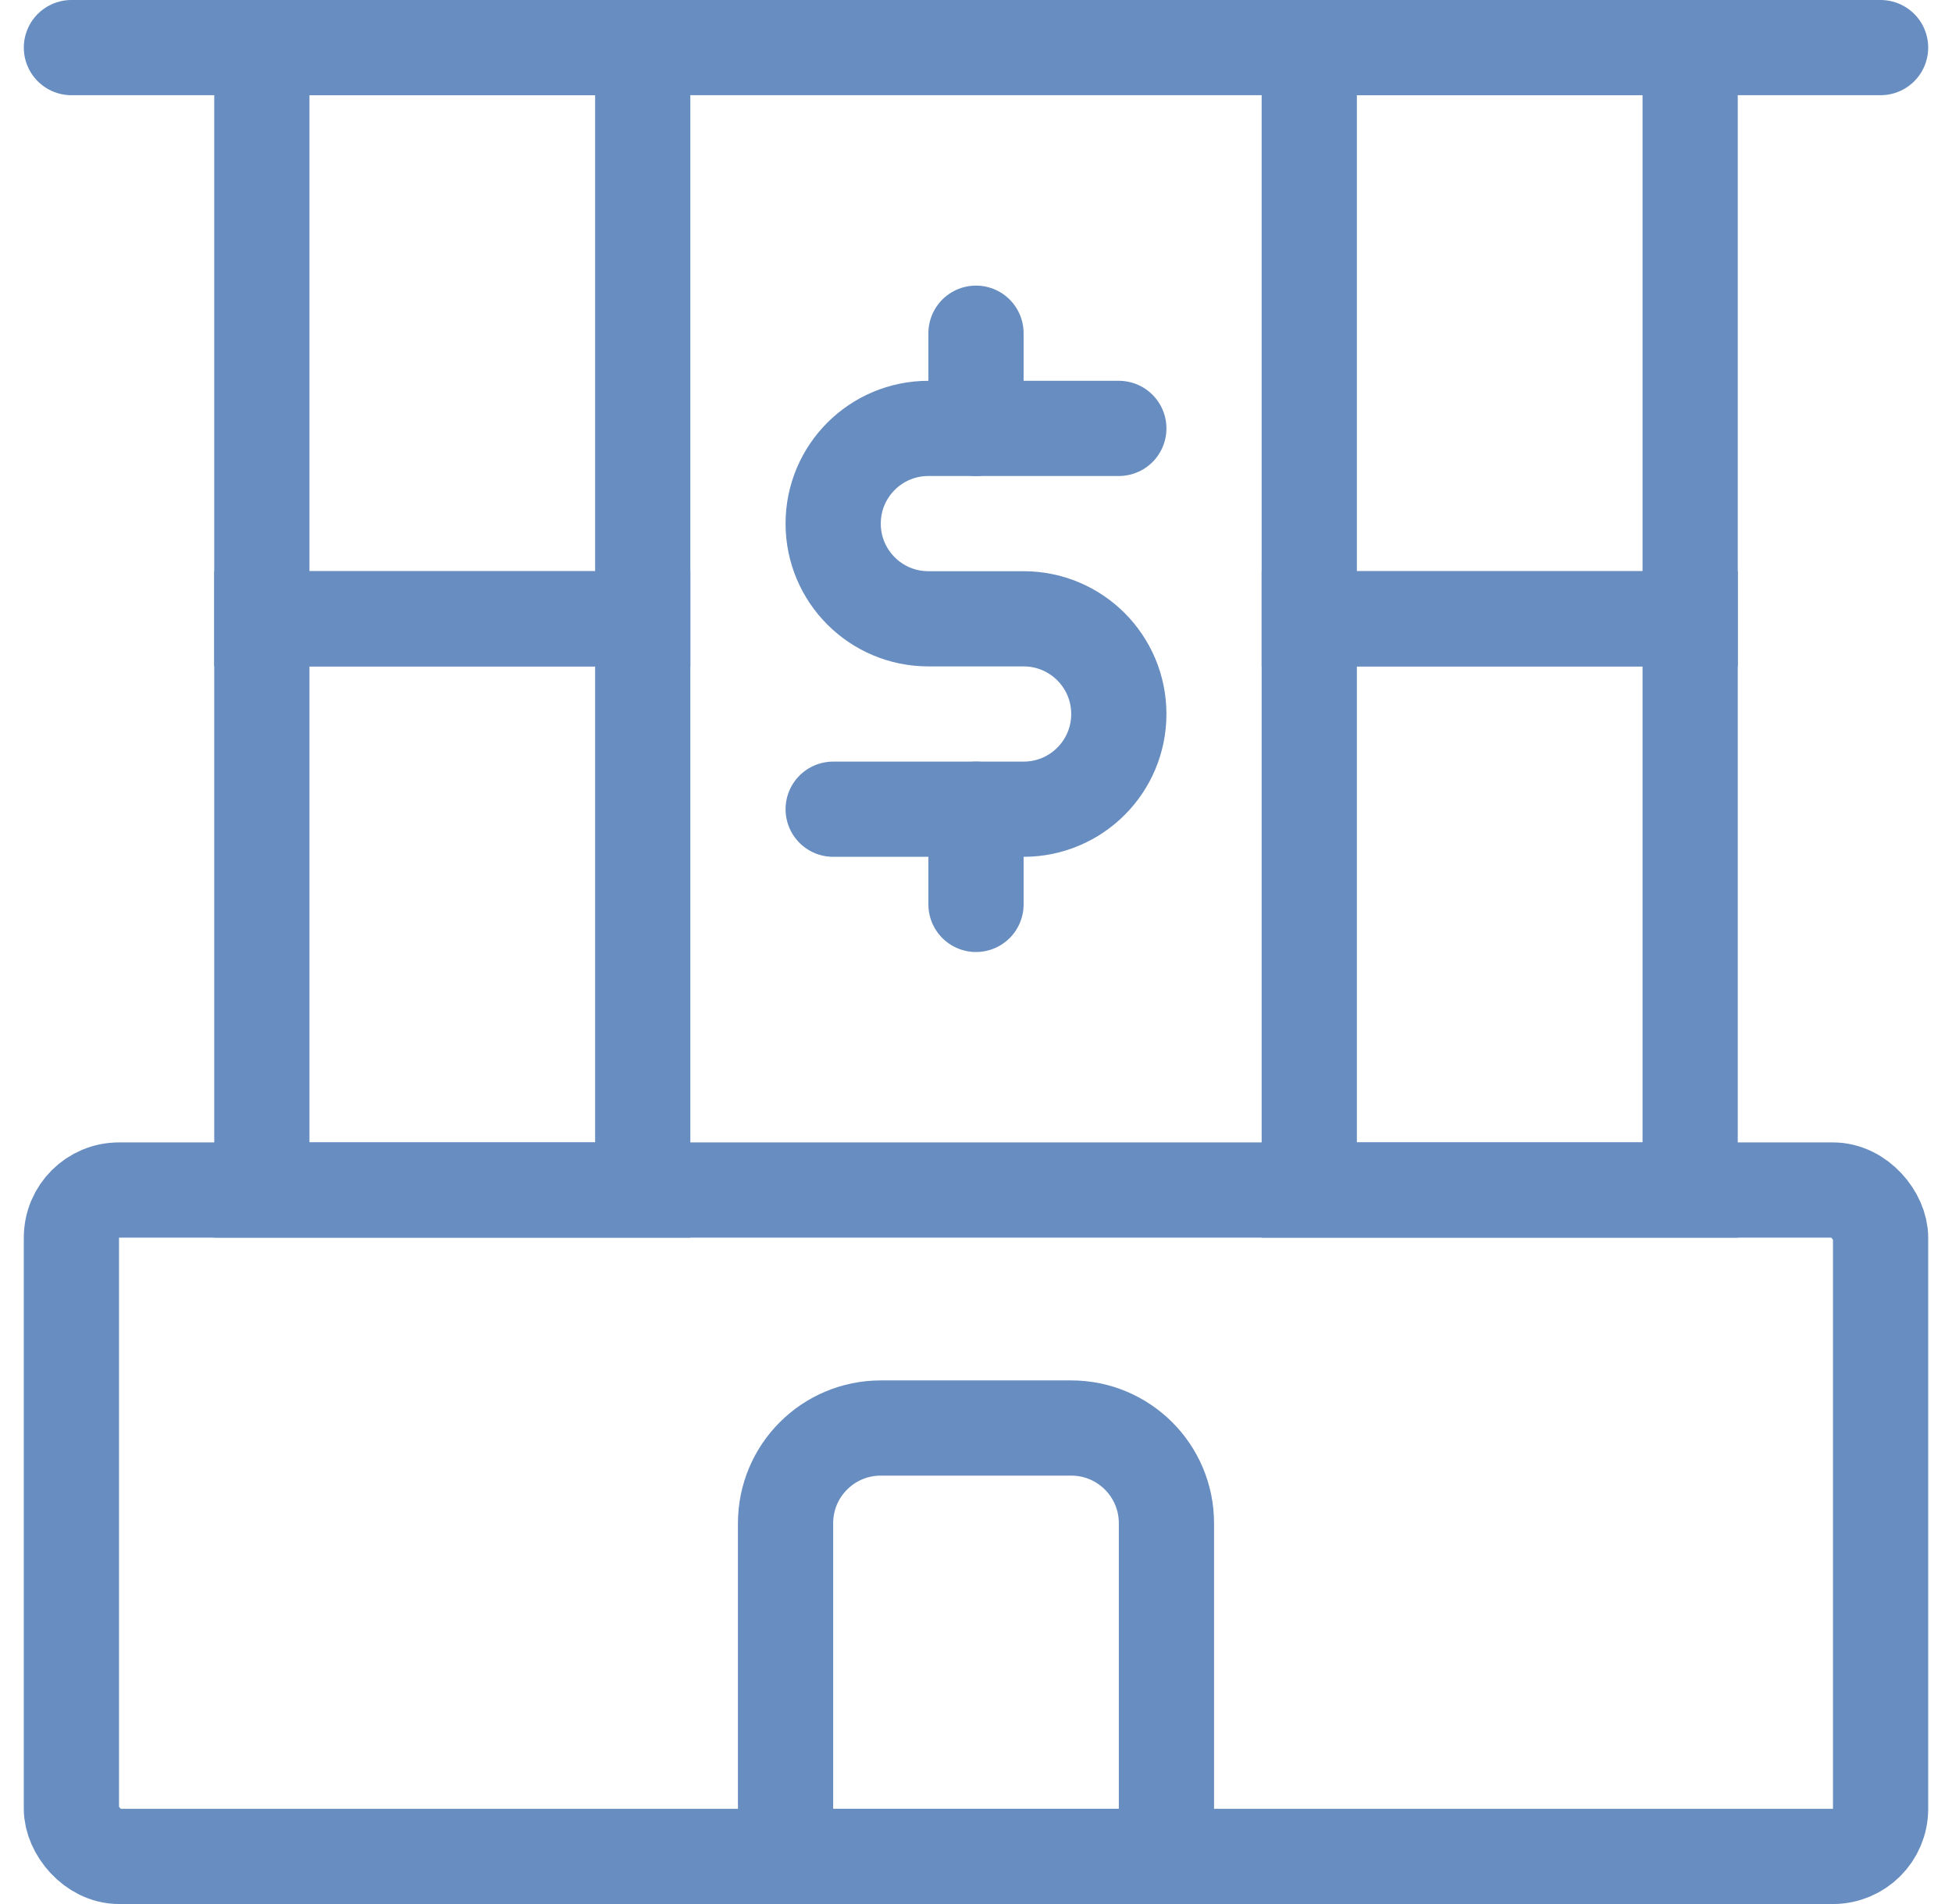
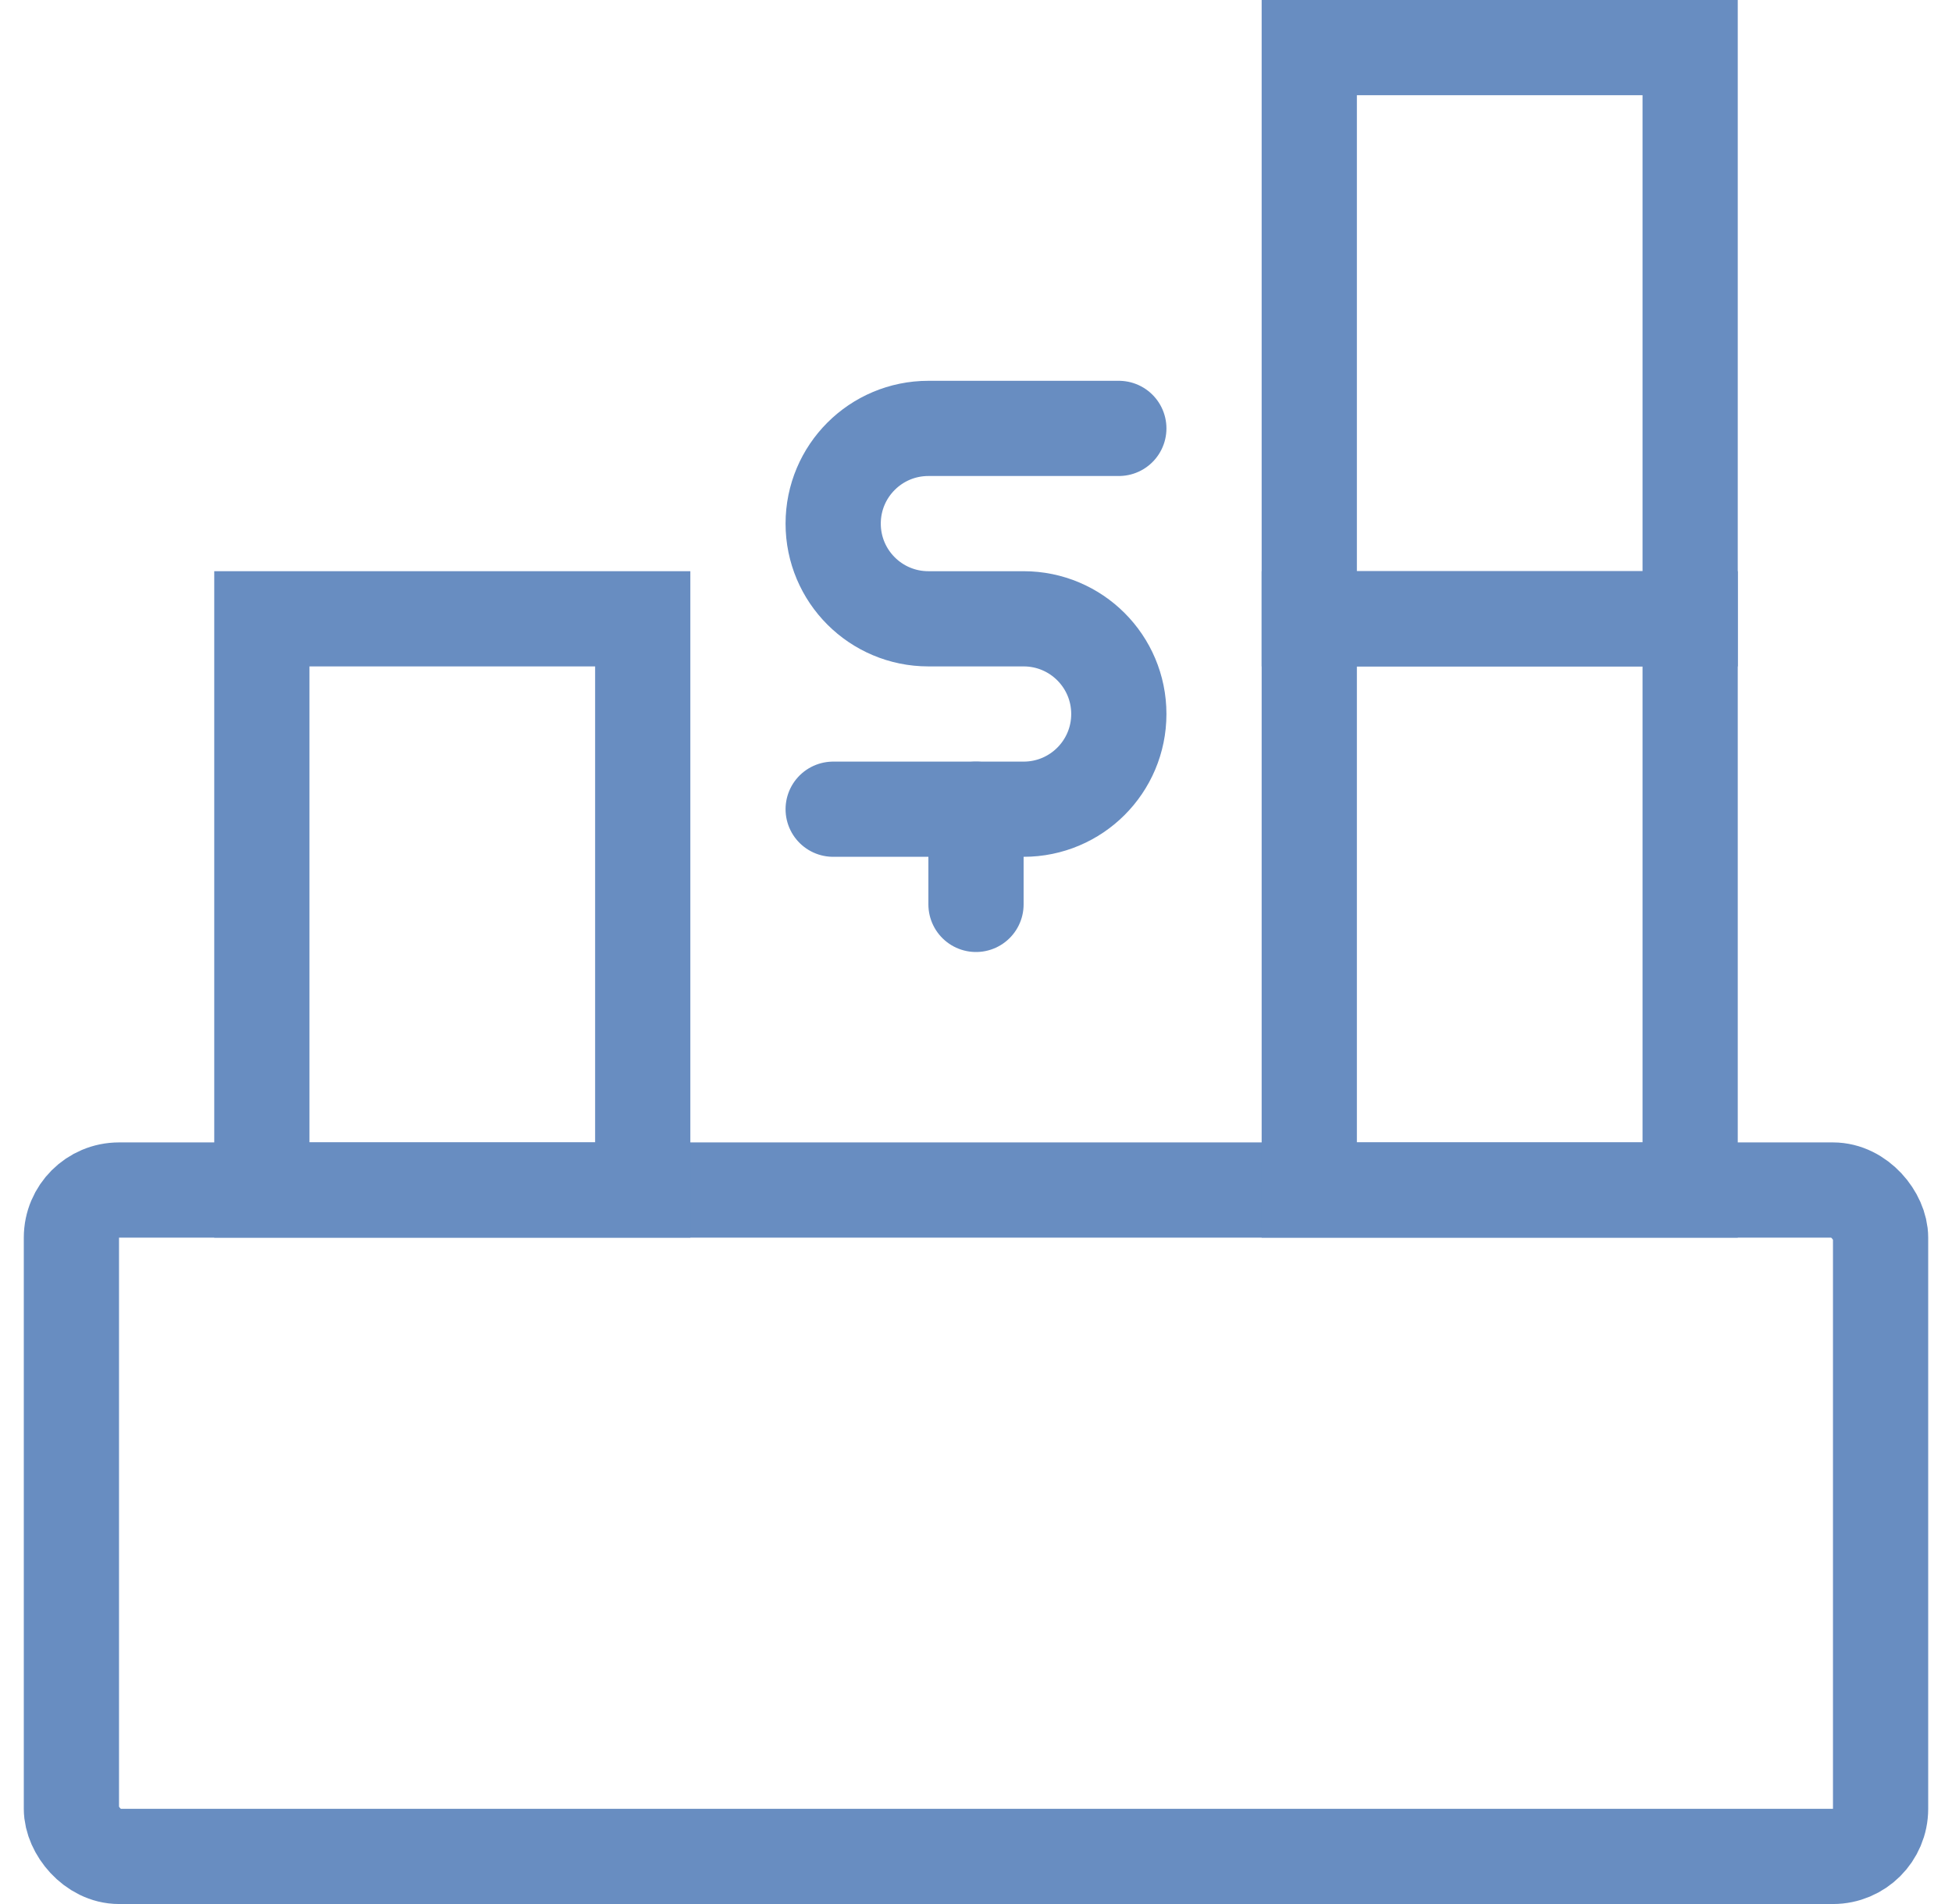
<svg xmlns="http://www.w3.org/2000/svg" width="41" height="40" viewBox="0 0 41 40" fill="none">
  <rect x="1.5" y="25" width="38" height="14" rx="1" stroke="#688DC1" stroke-width="2" stroke-linejoin="round" />
-   <path d="M16.5 32C16.5 30.895 17.395 30 18.5 30H22.5C23.605 30 24.5 30.895 24.5 32V39H16.5V32Z" stroke="#688DC1" stroke-width="2" />
-   <rect x="5.5" y="1" width="8" height="12" stroke="#688DC1" stroke-width="2" />
  <rect x="27.5" y="1" width="8" height="12" stroke="#688DC1" stroke-width="2" />
  <rect x="5.5" y="13" width="8" height="12" stroke="#688DC1" stroke-width="2" />
  <rect x="27.5" y="13" width="8" height="12" stroke="#688DC1" stroke-width="2" />
-   <path d="M39.5 1H1.5" stroke="#688DC1" stroke-width="2" stroke-linecap="round" />
  <path d="M20.5 17V19" stroke="#688DC1" stroke-width="2" stroke-linecap="round" stroke-linejoin="round" />
-   <path d="M20.5 7V9" stroke="#688DC1" stroke-width="2" stroke-linecap="round" stroke-linejoin="round" />
  <path d="M23.5 9H19.5C18.395 9 17.5 9.895 17.5 11V11C17.5 12.105 18.395 13 19.5 13H21.5C22.605 13 23.5 13.895 23.5 15V15C23.5 16.105 22.605 17 21.5 17H17.5" stroke="#688DC1" stroke-width="2" stroke-linecap="round" stroke-linejoin="round" />
</svg>